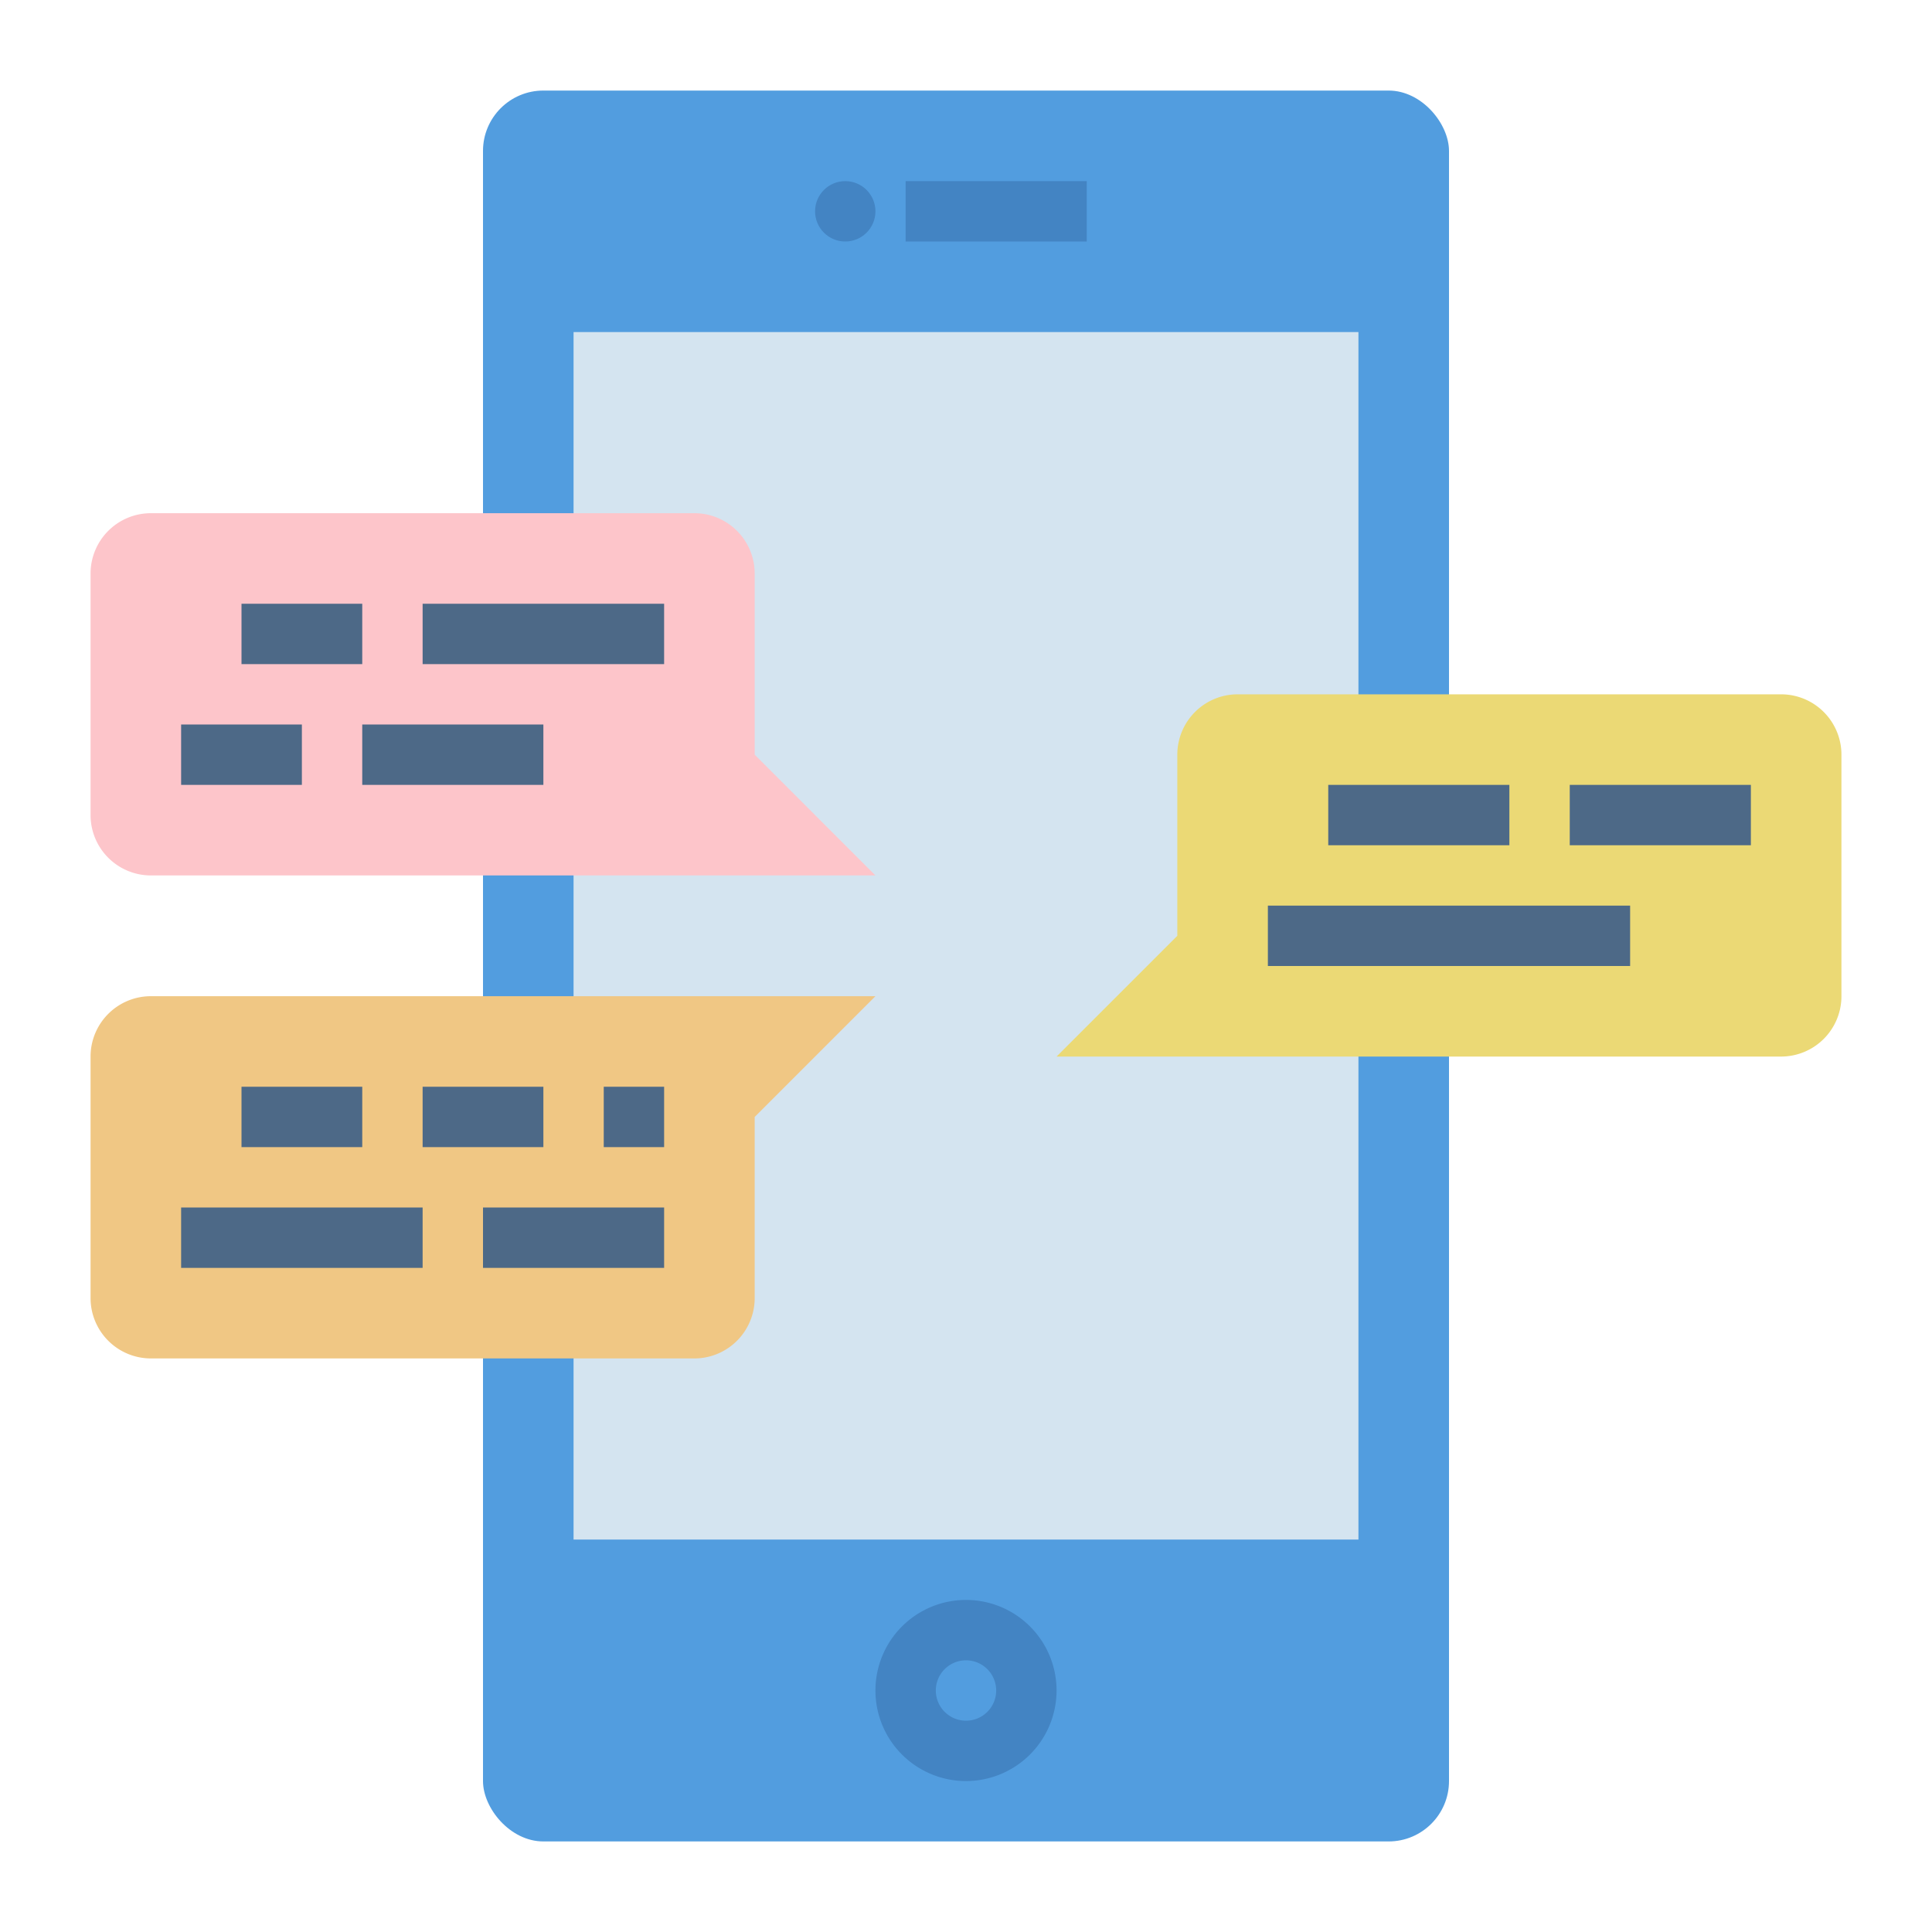
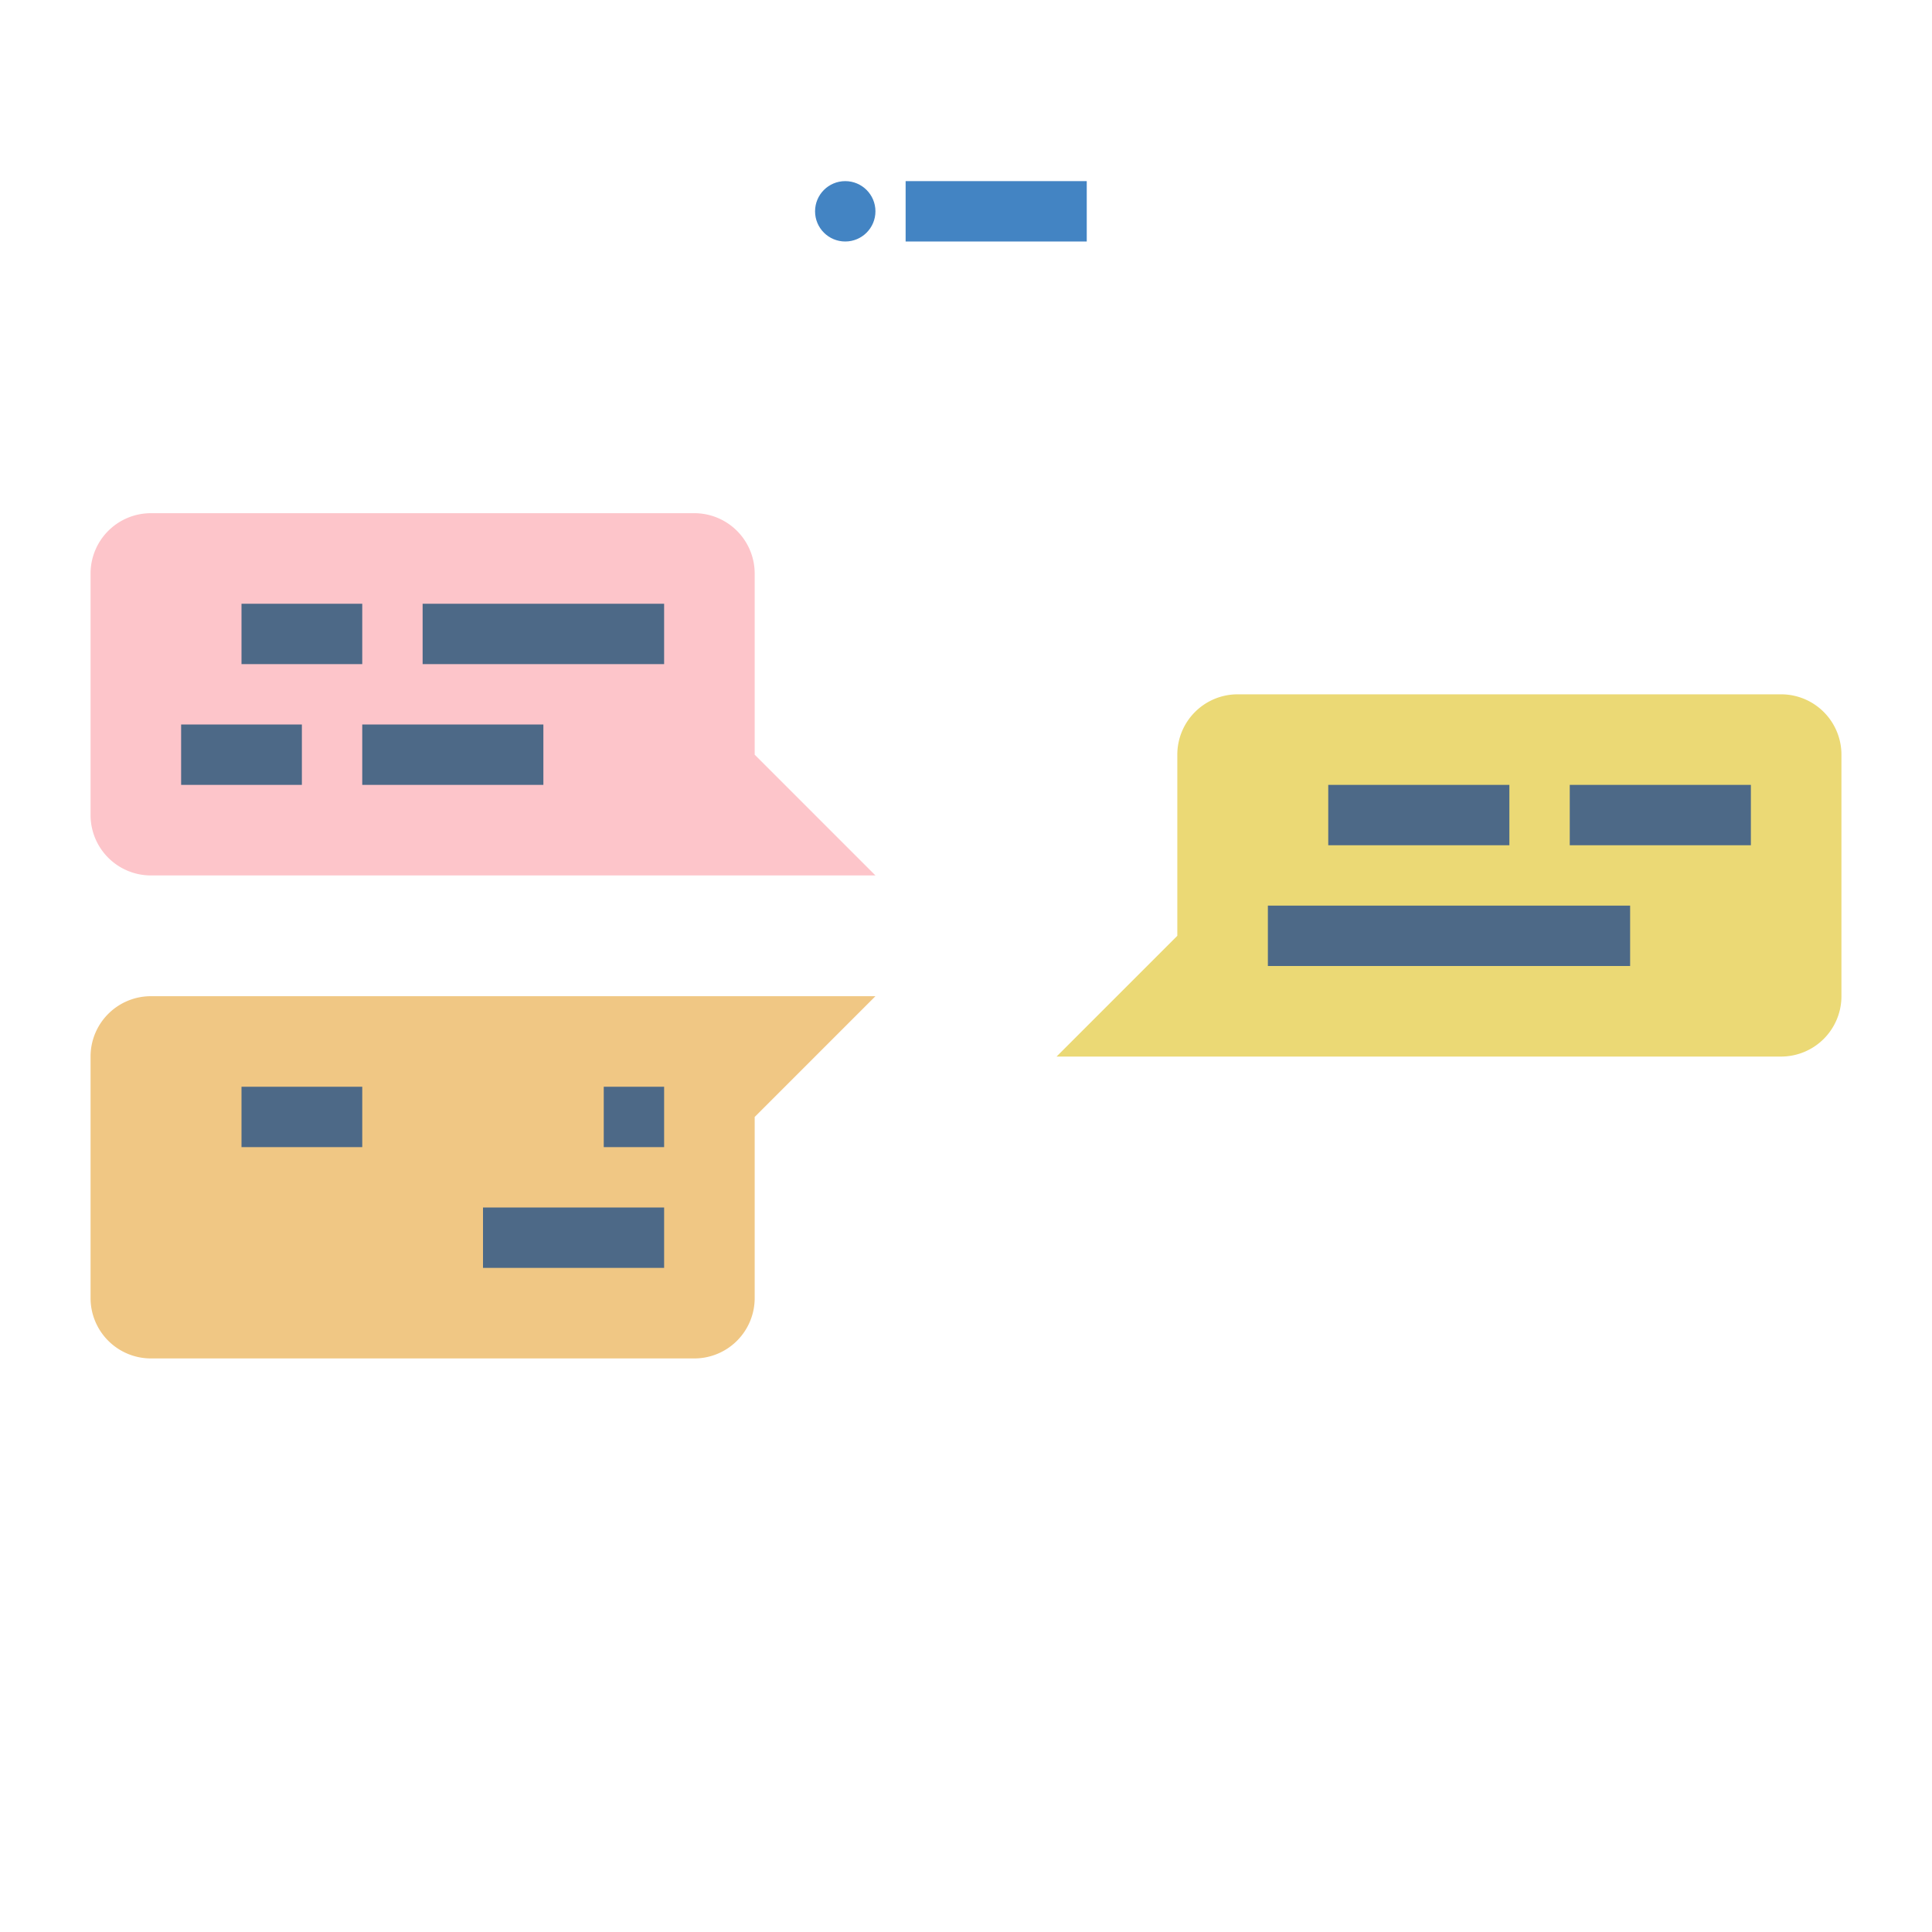
<svg xmlns="http://www.w3.org/2000/svg" id="Flat" height="512" viewBox="0 0 512 512" width="512">
-   <rect fill="#529ddf" height="464" rx="16" width="256" x="128" y="24" />
-   <path d="m152 88h208v320h-208z" fill="#d4e4f0" />
  <path d="m240 48h48v16h-48z" fill="#4384c3" />
  <circle cx="224" cy="56" fill="#4384c3" r="8" />
-   <path d="m256 472a24 24 0 1 1 24-24 24.027 24.027 0 0 1 -24 24zm0-32a8 8 0 1 0 8 8 8.009 8.009 0 0 0 -8-8z" fill="#4384c3" />
  <path d="m232 264-32 32v48a16 16 0 0 1 -16 16h-144a16 16 0 0 1 -16-16v-64a16 16 0 0 1 16-16z" fill="#f0c784" />
  <path d="m232 232-32-32v-48a16 16 0 0 0 -16-16h-144a16 16 0 0 0 -16 16v64a16 16 0 0 0 16 16z" fill="#fdc5ca" />
  <path d="m280 280 32-32v-48a16 16 0 0 1 16-16h144a16 16 0 0 1 16 16v64a16 16 0 0 1 -16 16z" fill="#ebd975" />
  <g fill="#4d6987">
    <path d="m64 160h32v16h-32z" />
    <path d="m112 160h64v16h-64z" />
    <path d="m48 192h32v16h-32z" />
    <path d="m96 192h48v16h-48z" />
    <path d="m352 208h48v16h-48z" />
    <path d="m416 208h48v16h-48z" />
    <path d="m336 240h96v16h-96z" />
    <path d="m64 288h32v16h-32z" />
-     <path d="m112 288h32v16h-32z" />
    <path d="m160 288h16v16h-16z" />
-     <path d="m48 320h64v16h-64z" />
    <path d="m128 320h48v16h-48z" />
  </g>
</svg>